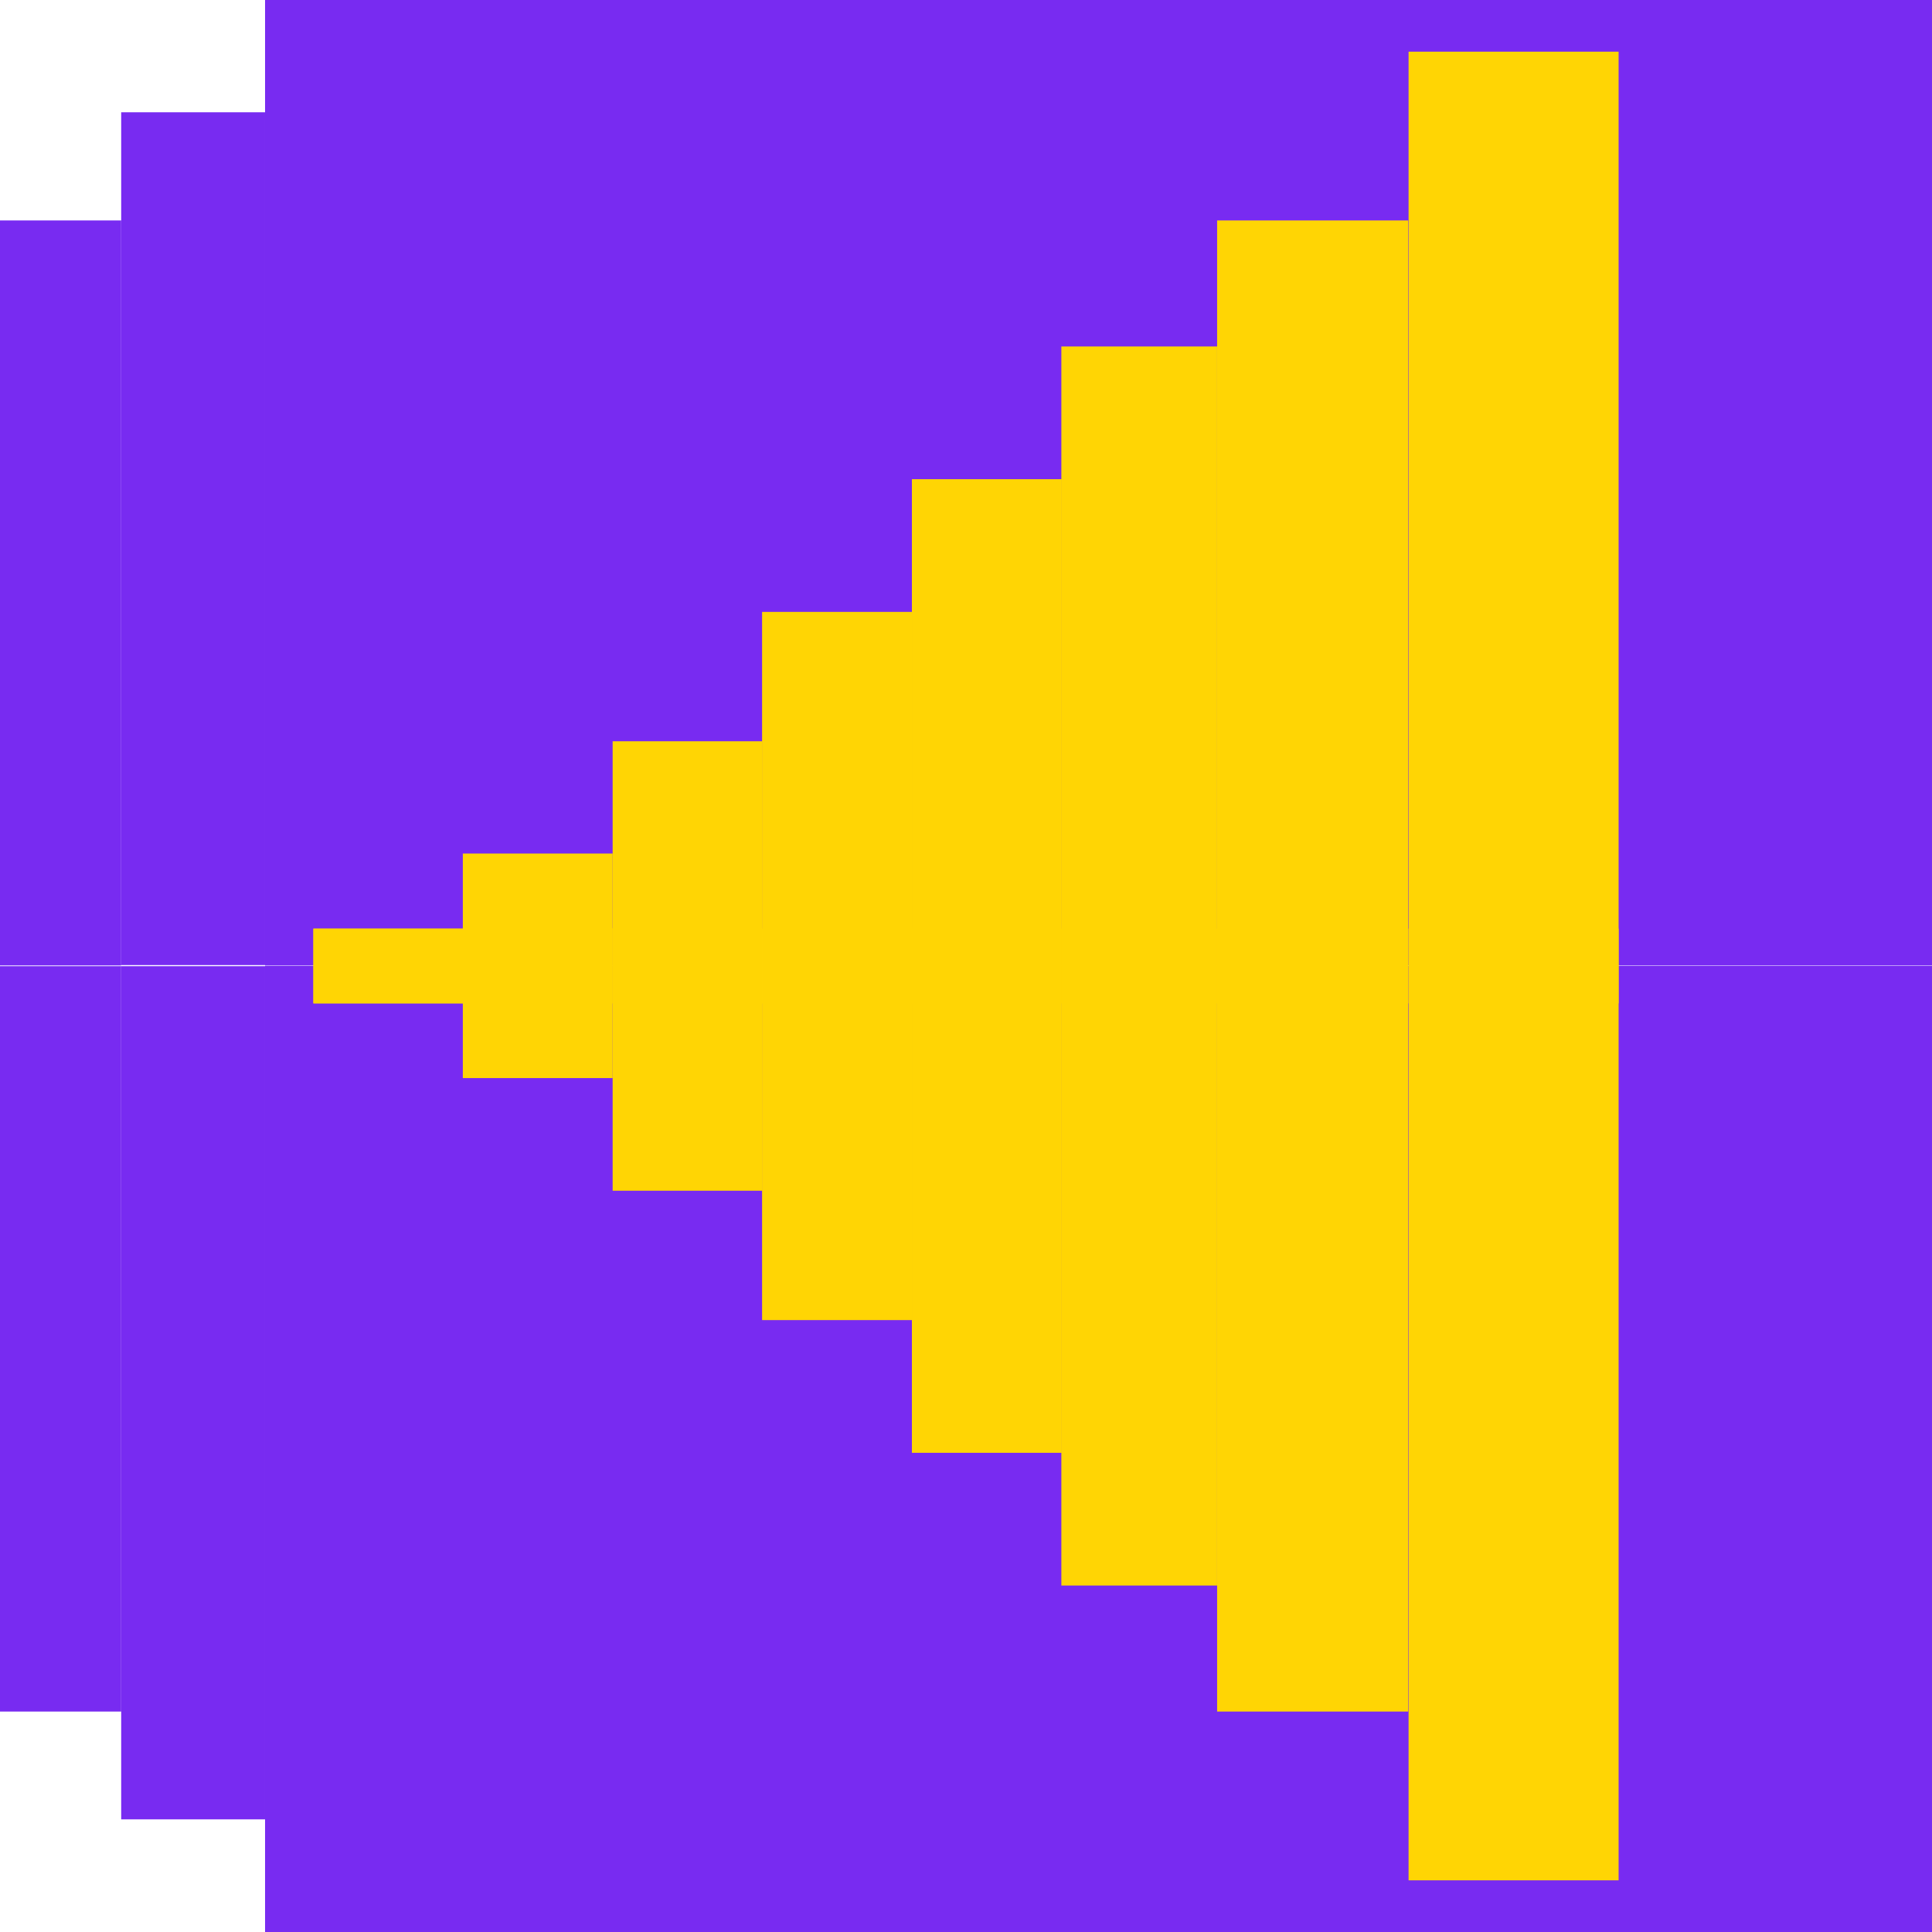
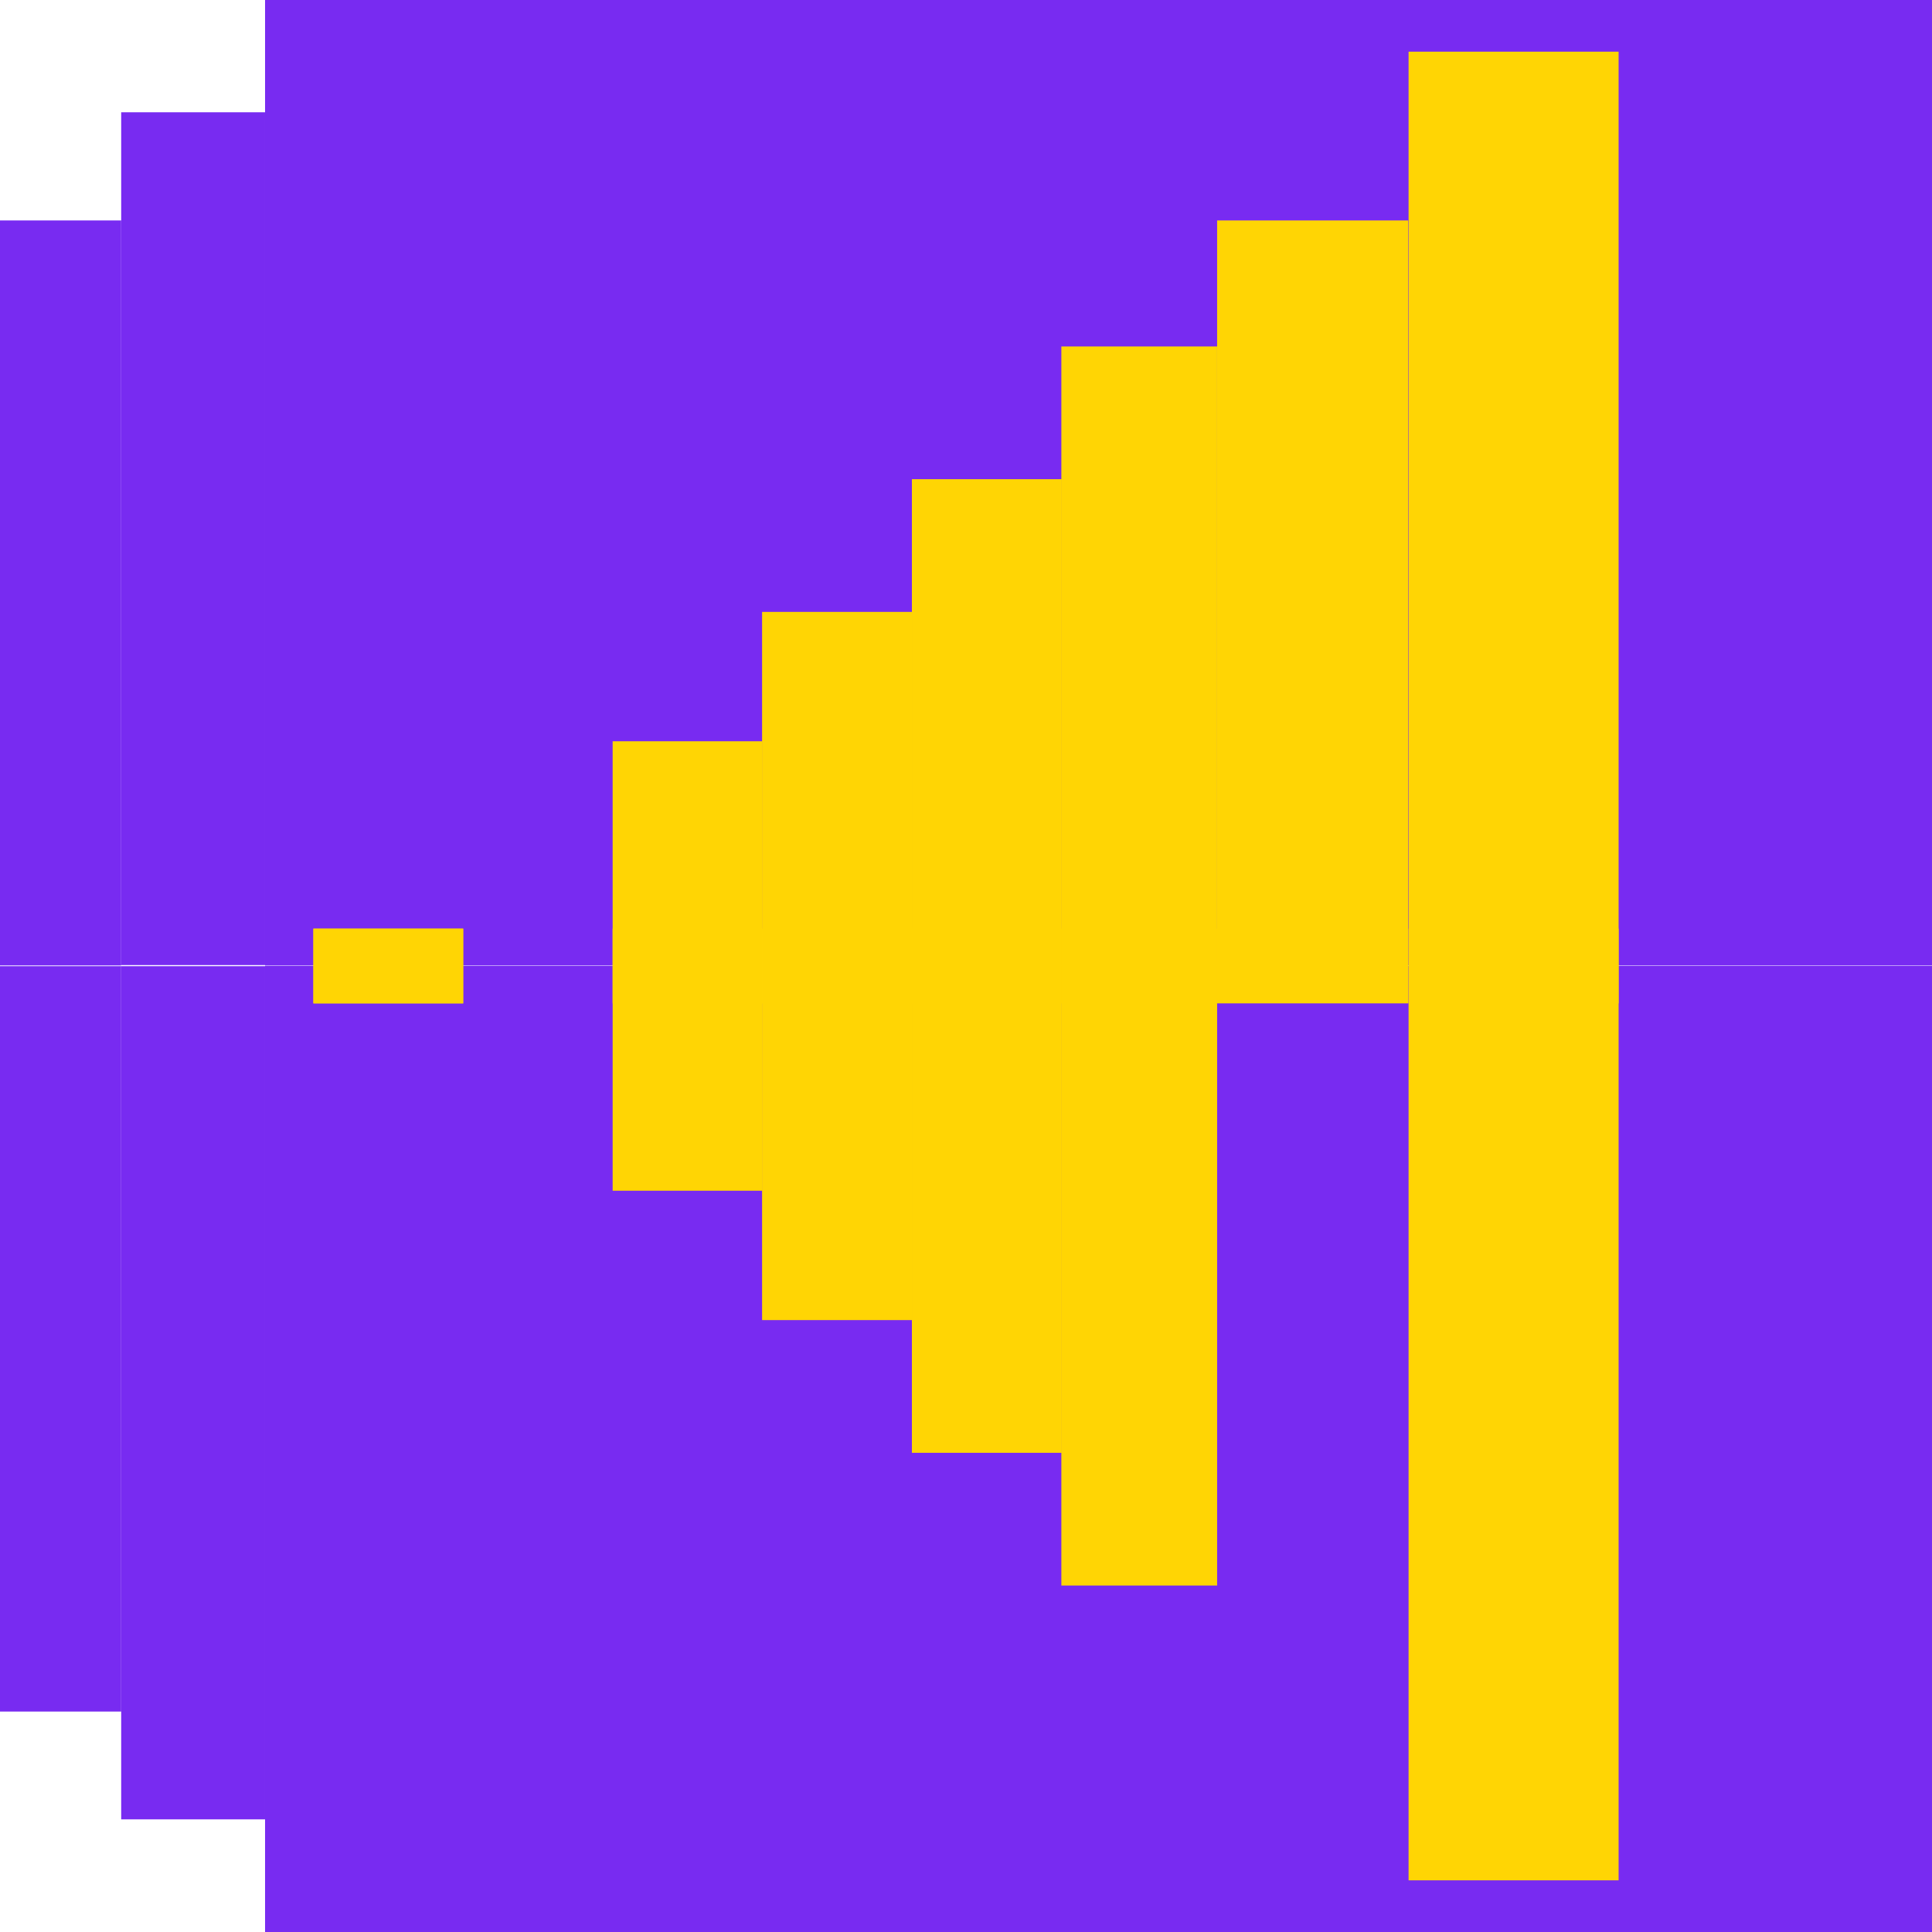
<svg xmlns="http://www.w3.org/2000/svg" id="Layer_1" data-name="Layer 1" viewBox="0 0 51.97 51.97">
  <defs>
    <style>
      .cls-1 {
        fill: #ffd504;
      }

      .cls-2 {
        fill: #782bf1;
      }
    </style>
  </defs>
  <g>
    <g>
      <rect class="cls-2" x="16.56" y="16.56" width="25.99" height="44.84" transform="translate(-9.43 68.53) rotate(-90)" />
      <rect class="cls-2" x="-6.28" y="35.53" width="22.95" height="3.87" transform="translate(-32.27 42.66) rotate(-90)" />
      <rect class="cls-2" x="-8.4" y="34.38" width="20.05" height="3.26" transform="translate(-34.38 37.64) rotate(-90)" />
    </g>
    <g>
      <rect class="cls-2" x="16.57" y="-9.44" width="25.97" height="44.84" transform="translate(42.53 -16.57) rotate(90)" />
      <rect class="cls-2" x="-6.28" y="12.56" width="22.94" height="3.87" transform="translate(19.69 9.3) rotate(90)" />
      <rect class="cls-2" x="-8.39" y="14.32" width="20.04" height="3.26" transform="translate(17.58 14.32) rotate(90)" />
    </g>
  </g>
  <g>
    <g>
      <rect class="cls-1" x="37.89" y="1.39" width="5.65" height="25.6" transform="translate(81.43 28.38) rotate(180)" />
      <rect class="cls-1" x="32.75" y="5.93" width="5.14" height="21.06" transform="translate(70.63 32.92) rotate(180)" />
      <rect class="cls-1" x="28.56" y="9.32" width="4.19" height="17.67" transform="translate(61.3 36.31) rotate(180)" />
      <rect class="cls-1" x="24.53" y="12.89" width="4.03" height="14.1" transform="translate(53.09 39.88) rotate(180)" />
      <rect class="cls-1" x="20.51" y="16.46" width="4.03" height="10.53" transform="translate(45.04 43.45) rotate(180)" />
      <rect class="cls-1" x="16.48" y="19.94" width="4.03" height="7.05" transform="translate(36.99 46.93) rotate(180)" />
-       <rect class="cls-1" x="12.46" y="22.97" width="4.03" height="4.03" transform="translate(28.94 49.96) rotate(180)" />
      <rect class="cls-1" x="8.43" y="24.98" width="4.03" height="2.01" transform="translate(20.89 51.97) rotate(180)" />
    </g>
    <g>
      <rect class="cls-1" x="37.89" y="24.98" width="5.65" height="25.6" transform="translate(81.43 75.56) rotate(180)" />
-       <rect class="cls-1" x="32.75" y="24.98" width="5.14" height="21.06" transform="translate(70.63 71.02) rotate(180)" />
      <rect class="cls-1" x="28.56" y="24.98" width="4.19" height="17.67" transform="translate(61.3 67.63) rotate(180)" />
      <rect class="cls-1" x="24.53" y="24.98" width="4.03" height="14.1" transform="translate(53.09 64.06) rotate(180)" />
      <rect class="cls-1" x="20.51" y="24.98" width="4.03" height="10.53" transform="translate(45.04 60.49) rotate(180)" />
      <rect class="cls-1" x="16.48" y="24.98" width="4.03" height="7.05" transform="translate(36.99 57.01) rotate(180)" />
-       <rect class="cls-1" x="12.46" y="24.98" width="4.03" height="4.03" transform="translate(28.94 53.98) rotate(180)" />
      <rect class="cls-1" x="8.43" y="24.98" width="4.03" height="2.01" transform="translate(20.89 51.97) rotate(180)" />
    </g>
  </g>
</svg>